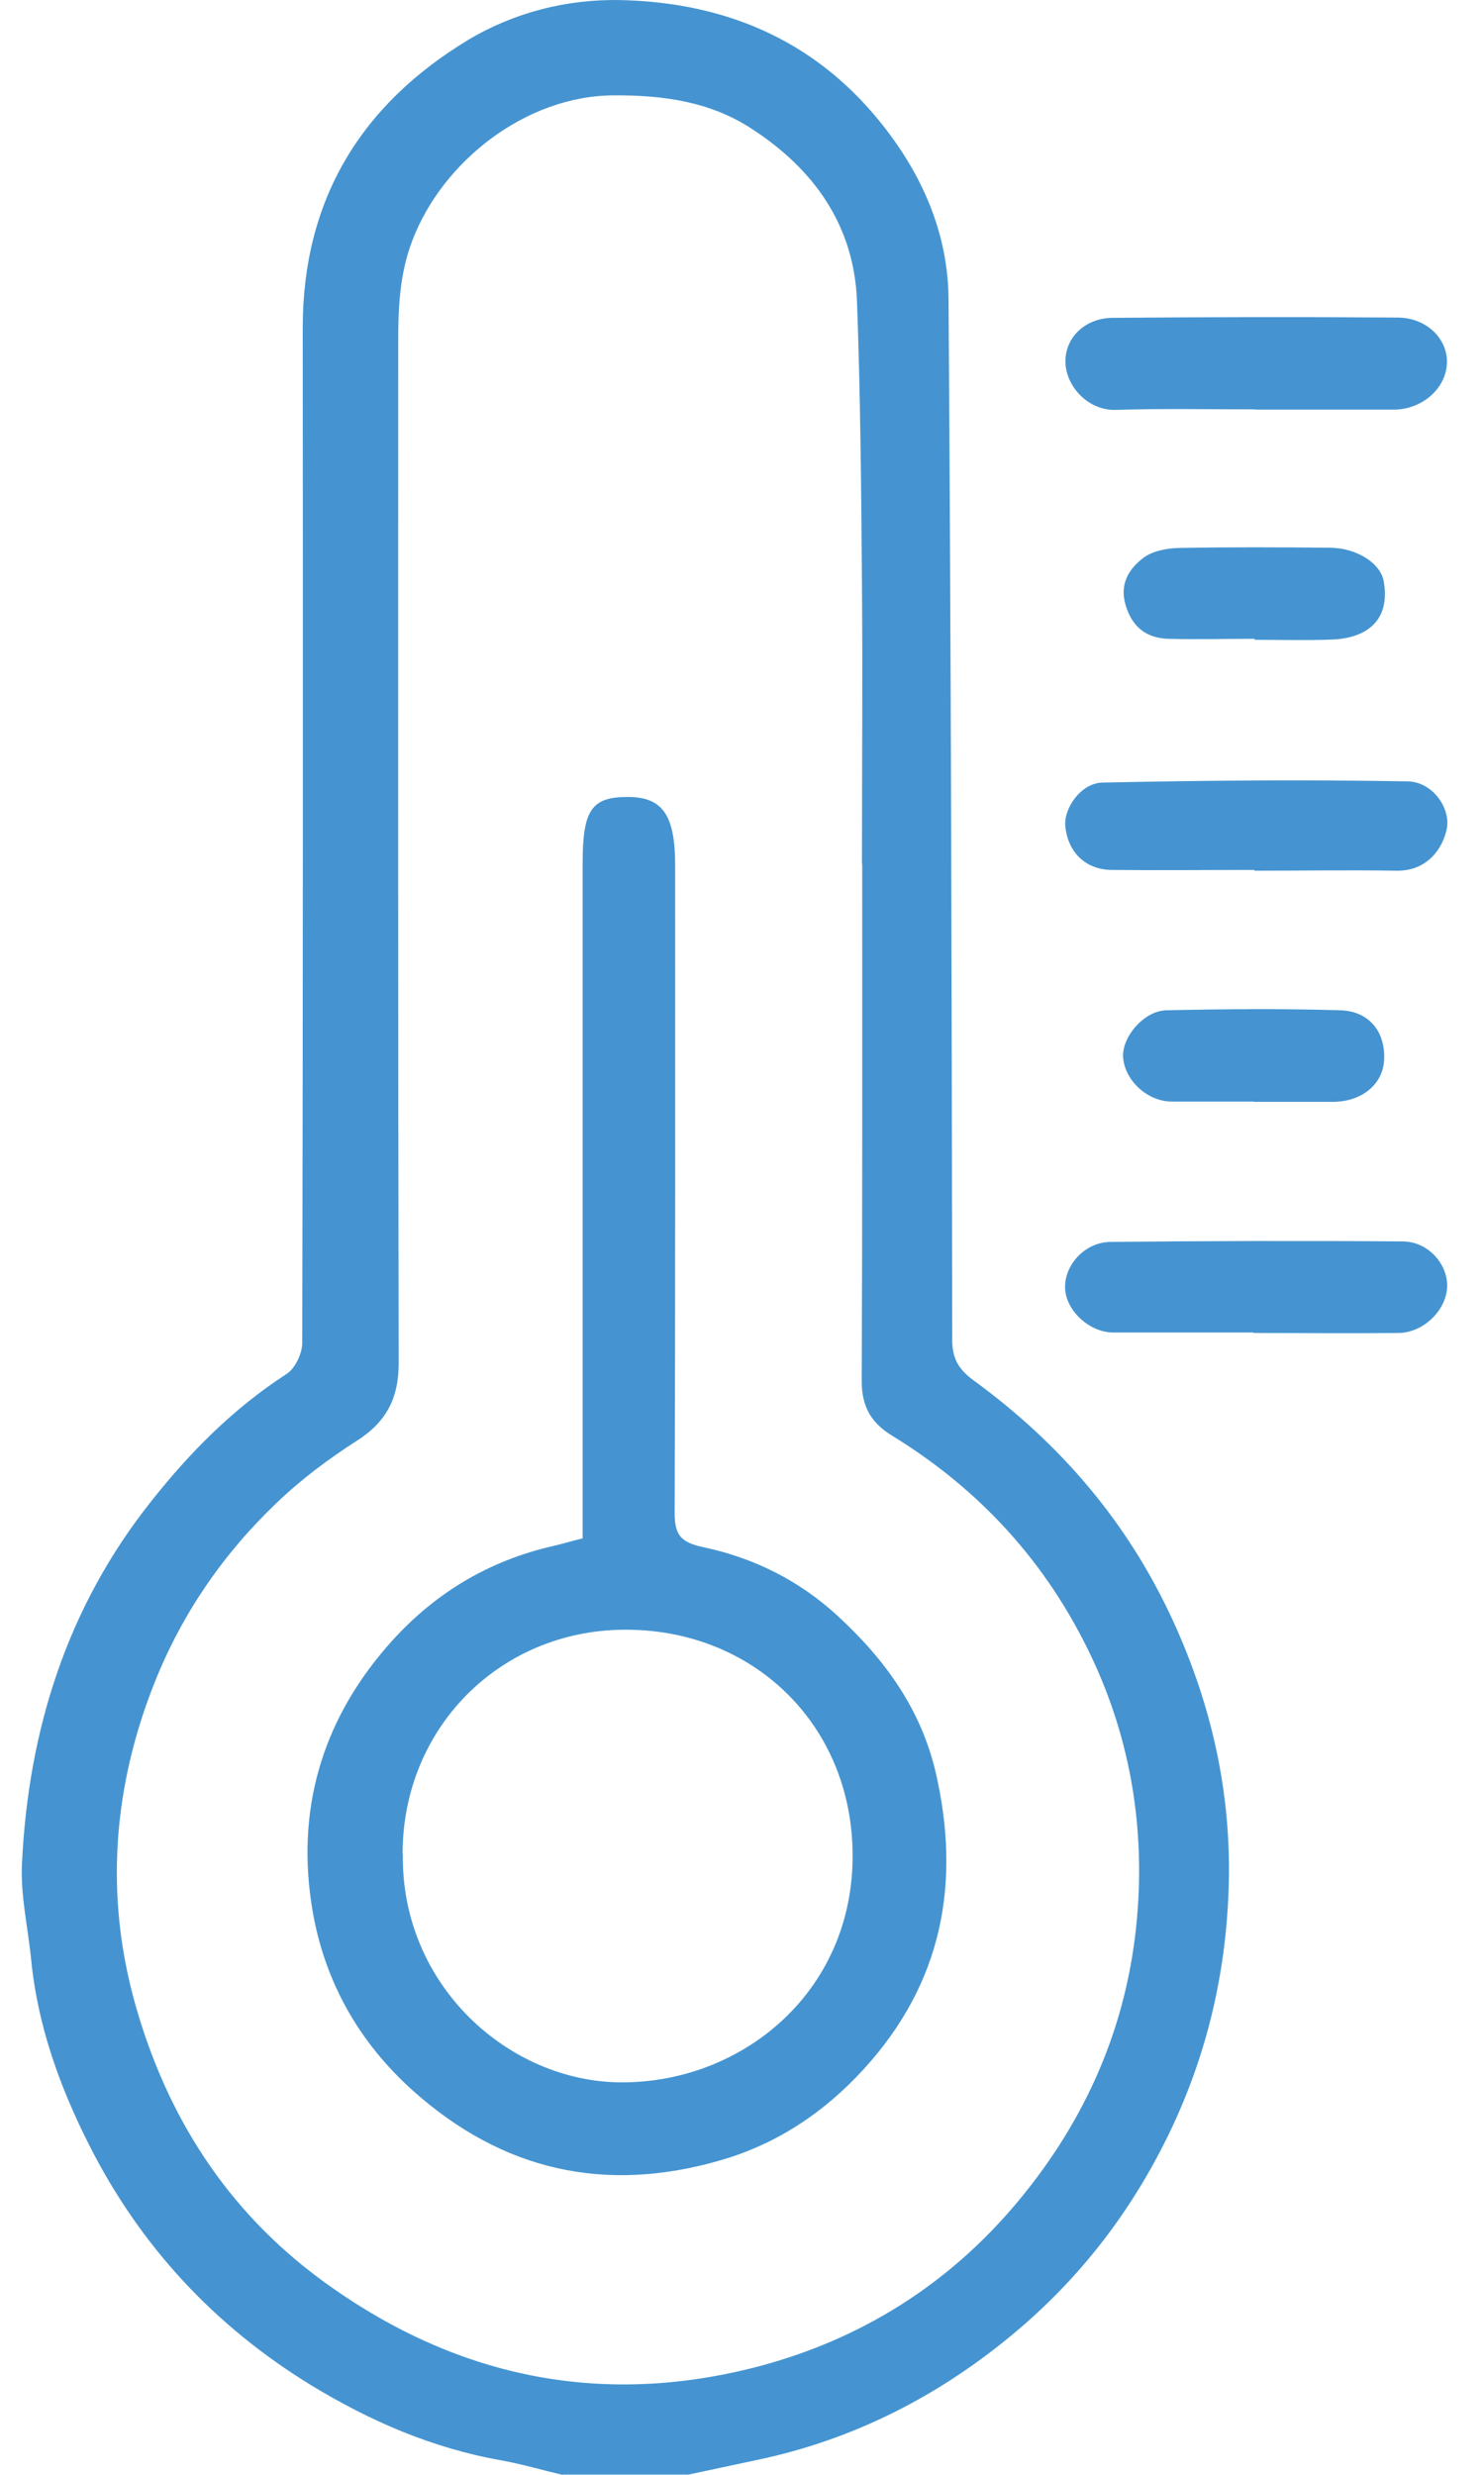
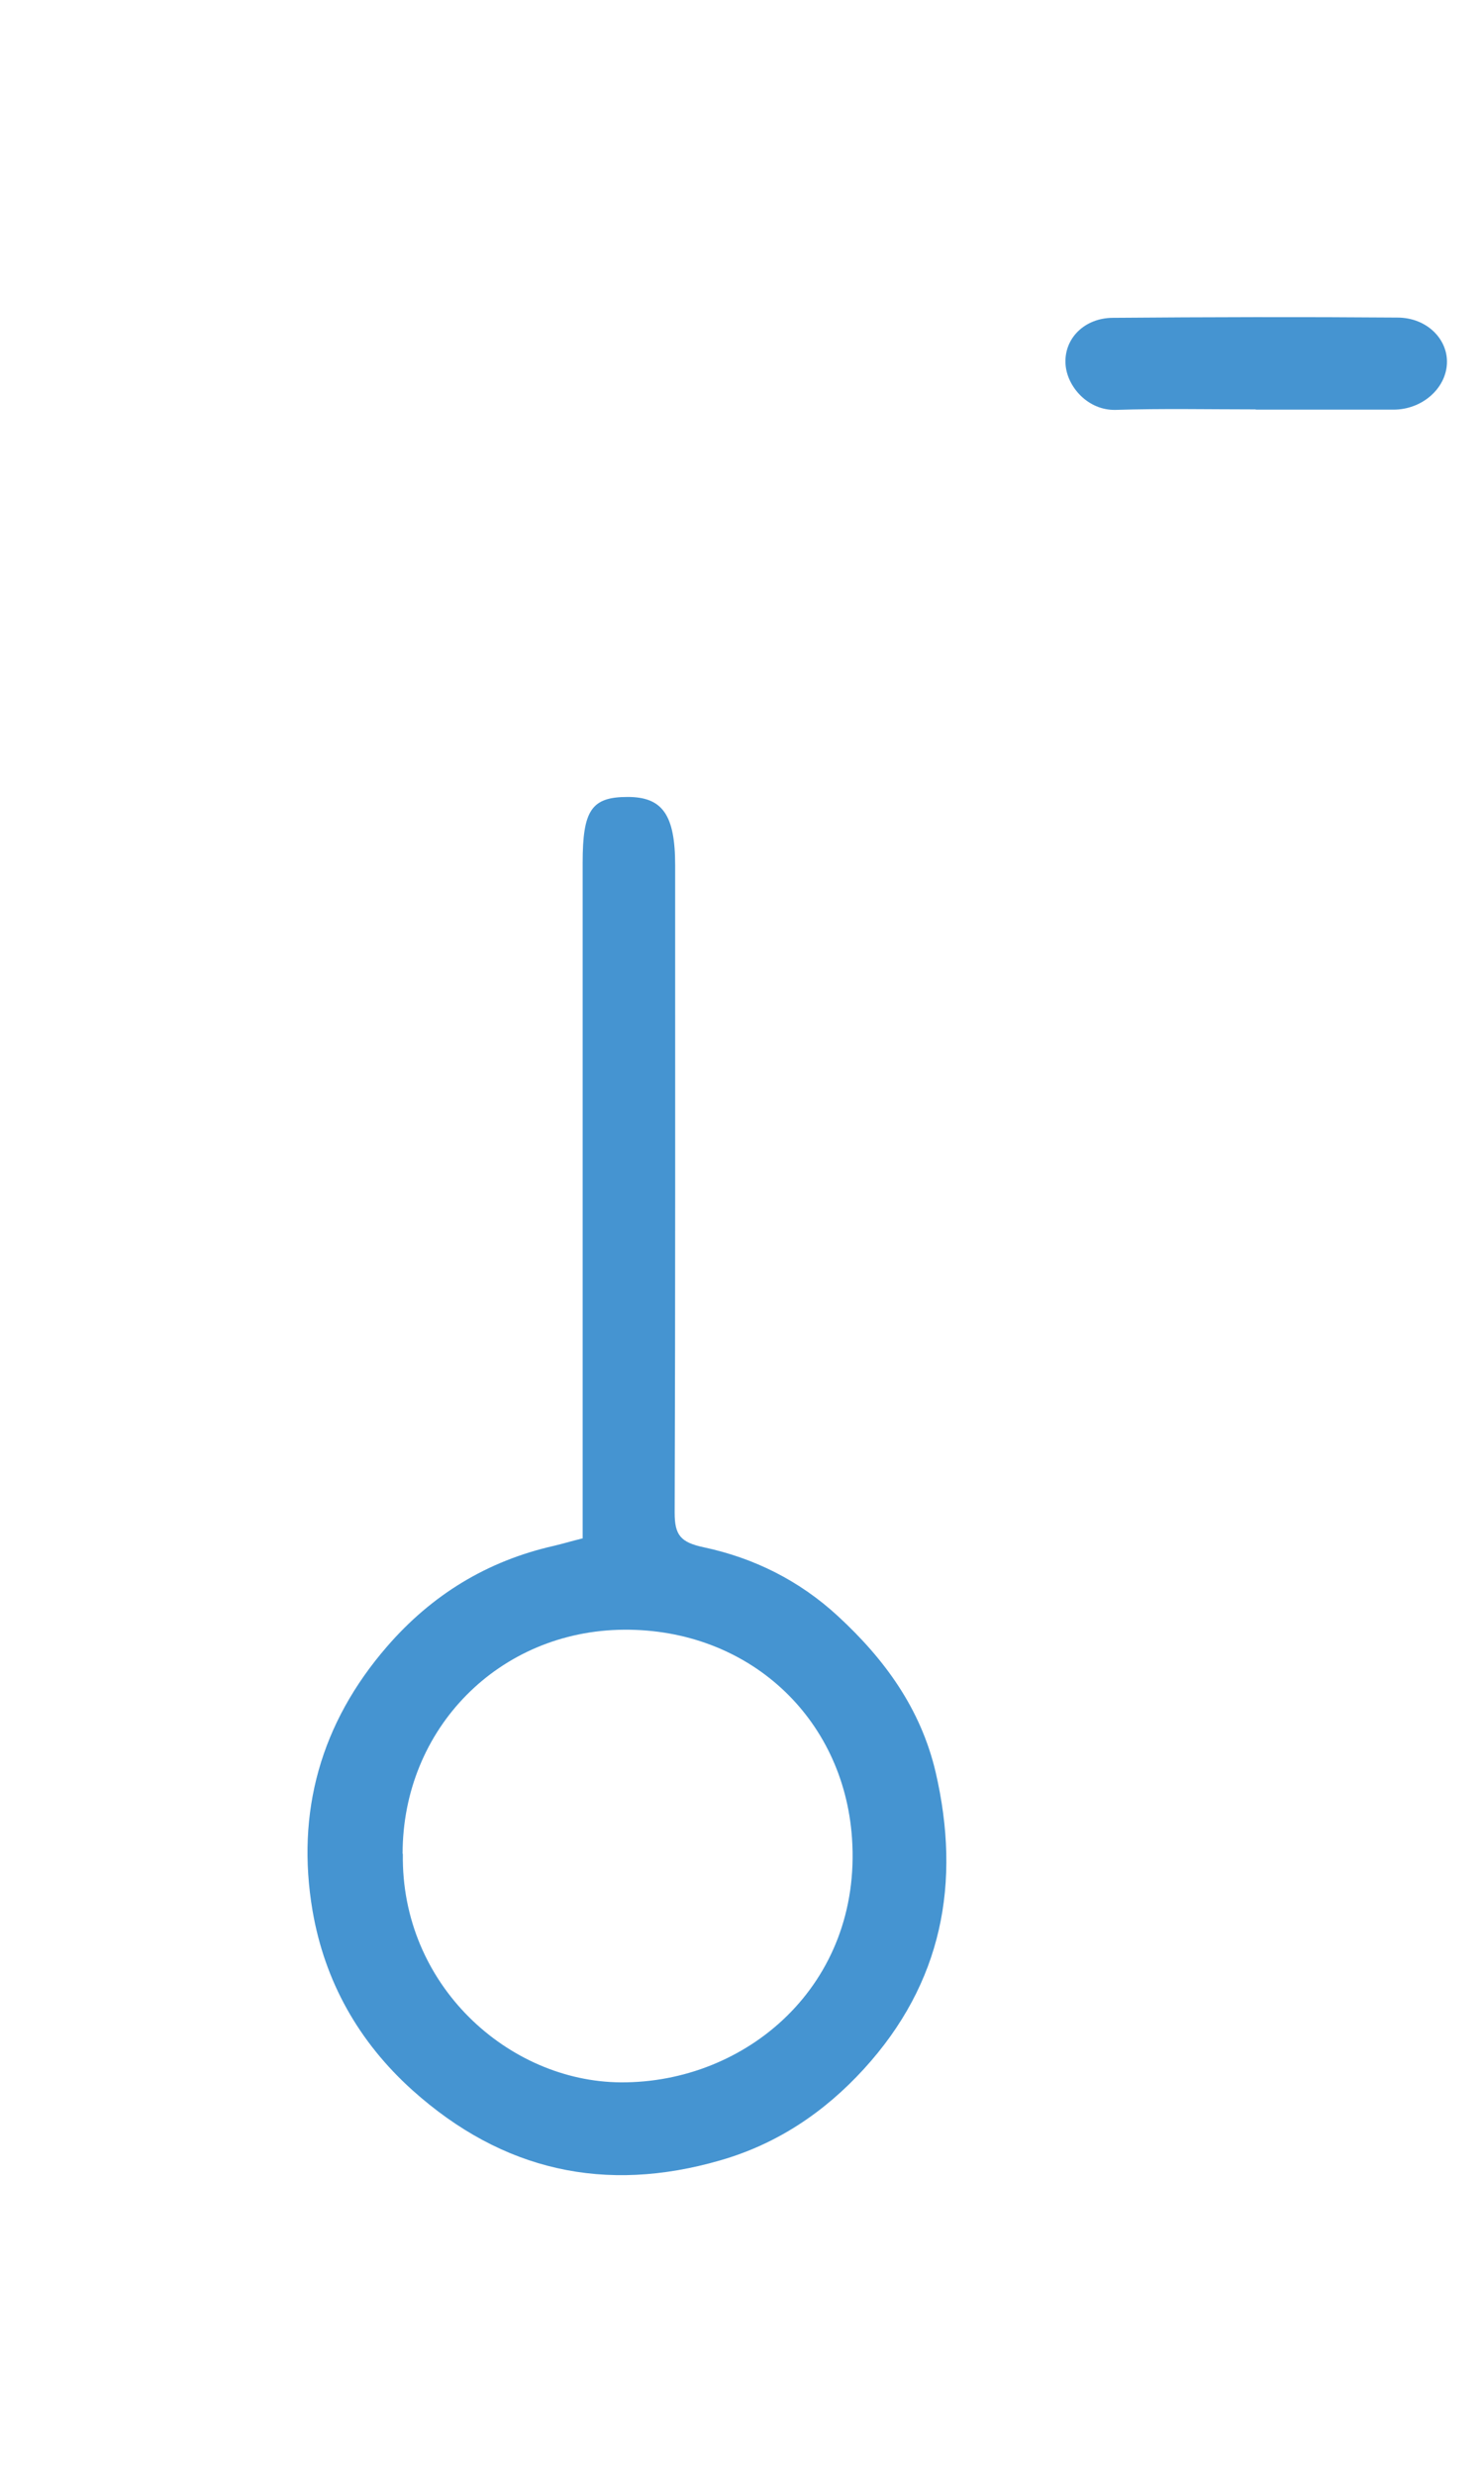
<svg xmlns="http://www.w3.org/2000/svg" fill="none" viewBox="0 0 24 40" height="40" width="24">
-   <path fill="#4594D1" d="M9.096 40.001C8.772 39.925 8.448 39.829 8.12 39.769C7 39.573 5.984 39.133 5.02 38.545C3.468 37.593 2.272 36.305 1.452 34.689C0.972 33.745 0.608 32.745 0.504 31.673C0.452 31.153 0.328 30.625 0.356 30.109C0.46 27.961 1.084 25.981 2.436 24.277C3.064 23.481 3.772 22.765 4.632 22.209C4.772 22.121 4.888 21.877 4.888 21.705C4.9 16.237 4.9 10.765 4.896 5.297C4.896 3.229 5.836 1.693 7.572 0.645C8.308 0.205 9.156 -0.015 10.028 0.001C11.7 0.037 13.14 0.629 14.216 1.949C14.896 2.781 15.332 3.749 15.34 4.829C15.38 10.437 15.392 16.049 15.4 21.657C15.4 21.965 15.508 22.137 15.748 22.313C17.152 23.337 18.244 24.609 18.976 26.209C19.6 27.573 19.912 28.985 19.872 30.465C19.836 31.801 19.552 33.089 18.984 34.321C18.384 35.617 17.556 36.725 16.488 37.637C15.252 38.693 13.828 39.433 12.22 39.765C11.856 39.841 11.496 39.921 11.132 39.997H9.1L9.096 40.001ZM13.94 13.961C13.94 12.449 13.952 10.941 13.94 9.429C13.928 7.913 13.916 6.393 13.86 4.877C13.816 3.637 13.156 2.725 12.144 2.073C11.476 1.641 10.724 1.537 9.924 1.541C8.504 1.549 7.156 2.605 6.668 3.889C6.46 4.433 6.44 4.981 6.44 5.541C6.44 11.037 6.436 16.533 6.448 22.029C6.448 22.601 6.248 22.985 5.768 23.289C5.312 23.581 4.868 23.913 4.476 24.289C3.62 25.105 2.96 26.057 2.512 27.165C1.824 28.877 1.692 30.637 2.188 32.397C2.696 34.197 3.66 35.721 5.2 36.853C7.344 38.425 9.712 38.917 12.264 38.249C13.916 37.813 15.34 36.929 16.46 35.585C17.576 34.249 18.236 32.721 18.388 31.005C18.516 29.549 18.288 28.129 17.656 26.789C16.94 25.269 15.856 24.081 14.428 23.205C14.092 23.001 13.936 22.737 13.936 22.325C13.948 19.537 13.944 16.753 13.944 13.965L13.94 13.961Z" />
  <path fill="#4594D1" d="M20.308 6.617C19.552 6.617 18.796 6.601 18.044 6.625C17.592 6.637 17.252 6.245 17.232 5.881C17.208 5.469 17.54 5.141 17.992 5.137C19.528 5.125 21.064 5.121 22.6 5.133C23.08 5.133 23.424 5.489 23.4 5.885C23.376 6.289 22.992 6.621 22.536 6.621C21.792 6.621 21.052 6.621 20.308 6.621V6.617Z" />
-   <path fill="#4594D1" d="M20.28 14.061C19.512 14.061 18.744 14.069 17.98 14.061C17.552 14.057 17.268 13.769 17.229 13.353C17.201 13.065 17.48 12.657 17.828 12.649C19.473 12.613 21.12 12.601 22.765 12.629C23.169 12.637 23.456 13.057 23.401 13.381C23.34 13.709 23.084 14.081 22.588 14.073C21.82 14.061 21.052 14.073 20.288 14.073C20.288 14.073 20.288 14.073 20.288 14.069L20.28 14.061Z" />
-   <path fill="#4594D1" d="M20.267 21.537C19.511 21.537 18.759 21.537 18.003 21.537C17.627 21.537 17.255 21.197 17.227 20.849C17.195 20.469 17.531 20.077 17.959 20.073C19.535 20.057 21.107 20.053 22.683 20.065C23.103 20.065 23.427 20.445 23.403 20.817C23.379 21.189 23.015 21.541 22.615 21.545C21.835 21.553 21.051 21.545 20.271 21.545C20.271 21.545 20.271 21.541 20.271 21.537H20.267Z" />
-   <path fill="#4594D1" d="M20.276 17.805C19.836 17.805 19.392 17.805 18.952 17.805C18.564 17.805 18.196 17.473 18.164 17.097C18.136 16.769 18.496 16.337 18.864 16.329C19.8 16.309 20.736 16.301 21.672 16.329C22.148 16.341 22.412 16.685 22.384 17.141C22.36 17.529 22.024 17.805 21.564 17.809C21.136 17.809 20.708 17.809 20.276 17.809V17.805Z" />
-   <path fill="#4594D1" d="M20.291 10.325C19.823 10.325 19.355 10.337 18.891 10.325C18.539 10.313 18.307 10.133 18.203 9.777C18.103 9.437 18.259 9.193 18.491 9.017C18.639 8.905 18.867 8.861 19.063 8.857C19.879 8.841 20.699 8.845 21.515 8.853C21.939 8.857 22.327 9.101 22.379 9.397C22.439 9.745 22.363 10.065 22.015 10.233C21.871 10.301 21.699 10.333 21.539 10.337C21.123 10.353 20.707 10.341 20.291 10.341C20.291 10.337 20.291 10.329 20.291 10.325Z" />
  <path fill="#4594D1" d="M9.423 24.869V24.449C9.423 20.949 9.423 17.445 9.423 13.945C9.423 13.093 9.567 12.881 10.151 12.881C10.715 12.881 10.919 13.173 10.919 13.985C10.919 17.473 10.923 20.961 10.911 24.449C10.911 24.809 11.003 24.929 11.383 25.009C12.191 25.181 12.927 25.545 13.551 26.121C14.311 26.821 14.891 27.621 15.131 28.641C15.547 30.433 15.239 32.053 13.971 33.441C13.331 34.141 12.567 34.653 11.651 34.917C9.787 35.457 8.127 35.089 6.671 33.785C5.795 32.997 5.251 32.021 5.055 30.885C4.783 29.289 5.187 27.849 6.259 26.613C6.983 25.777 7.879 25.229 8.959 24.985C9.095 24.953 9.227 24.913 9.419 24.865L9.423 24.869ZM6.515 29.965C6.483 32.085 8.223 33.645 10.039 33.657C12.071 33.669 13.943 32.085 13.779 29.709C13.643 27.753 12.099 26.329 10.095 26.341C8.071 26.353 6.511 27.941 6.511 29.961L6.515 29.965Z" />
</svg>